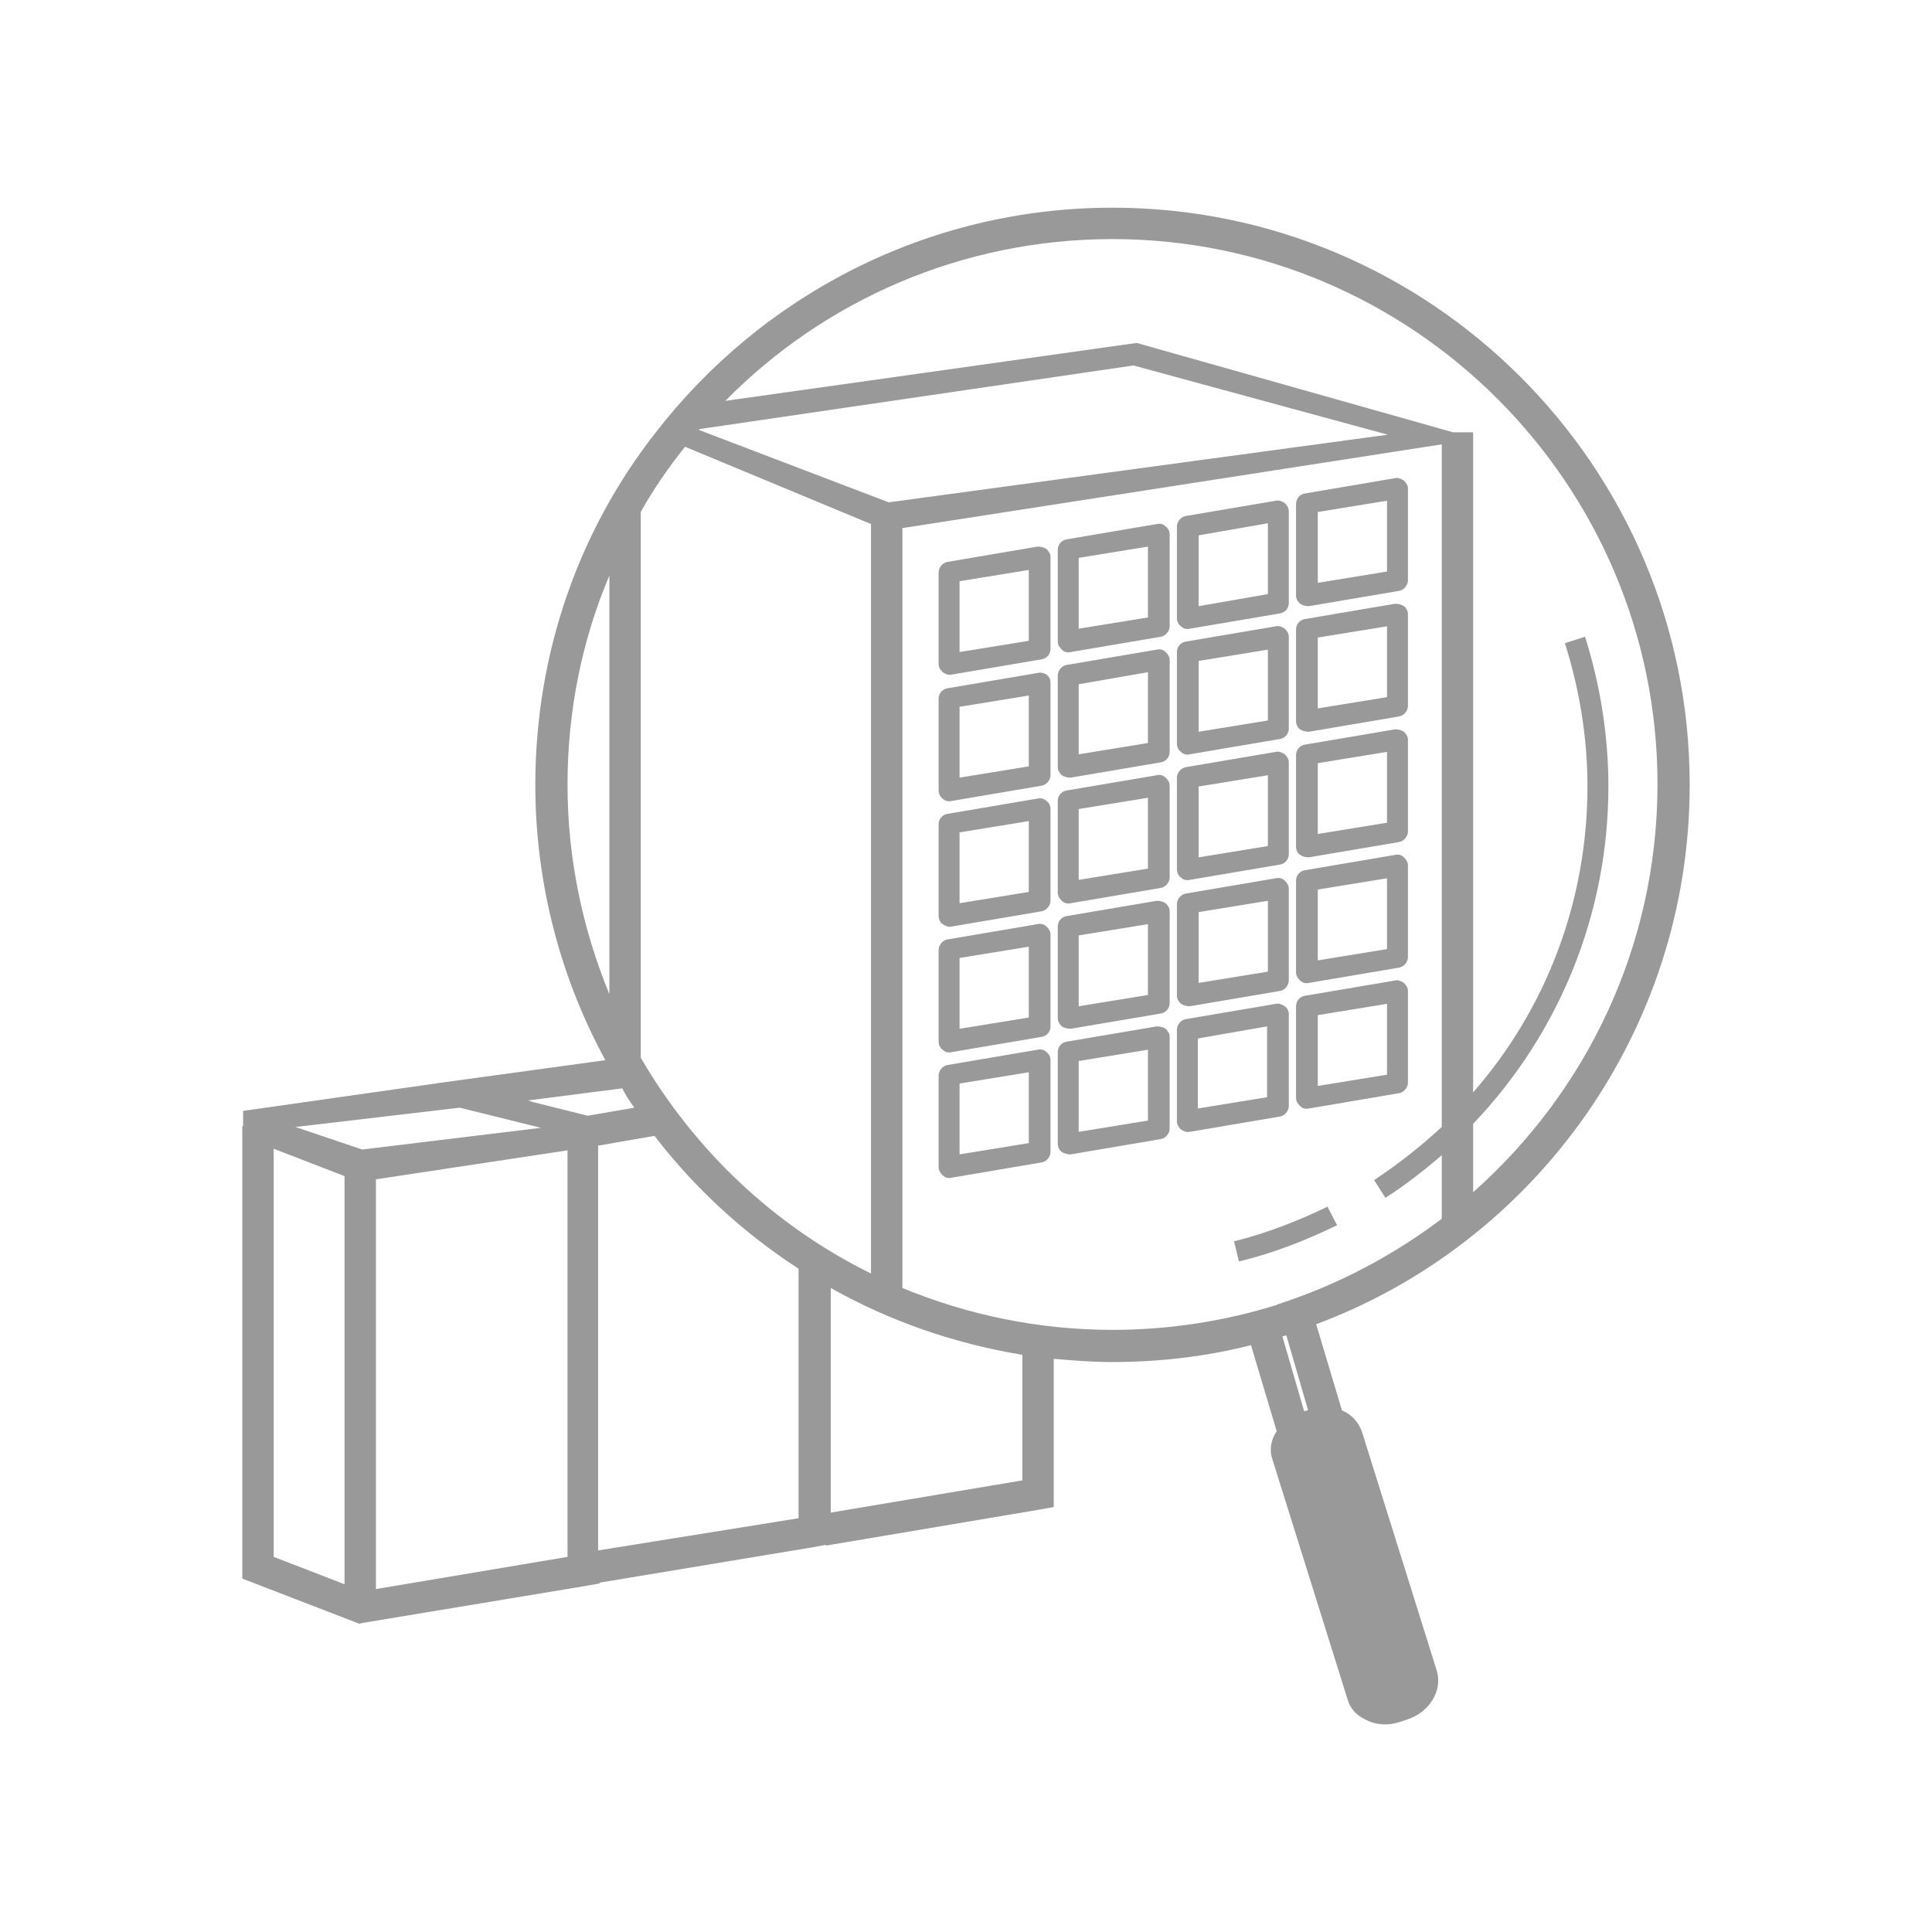
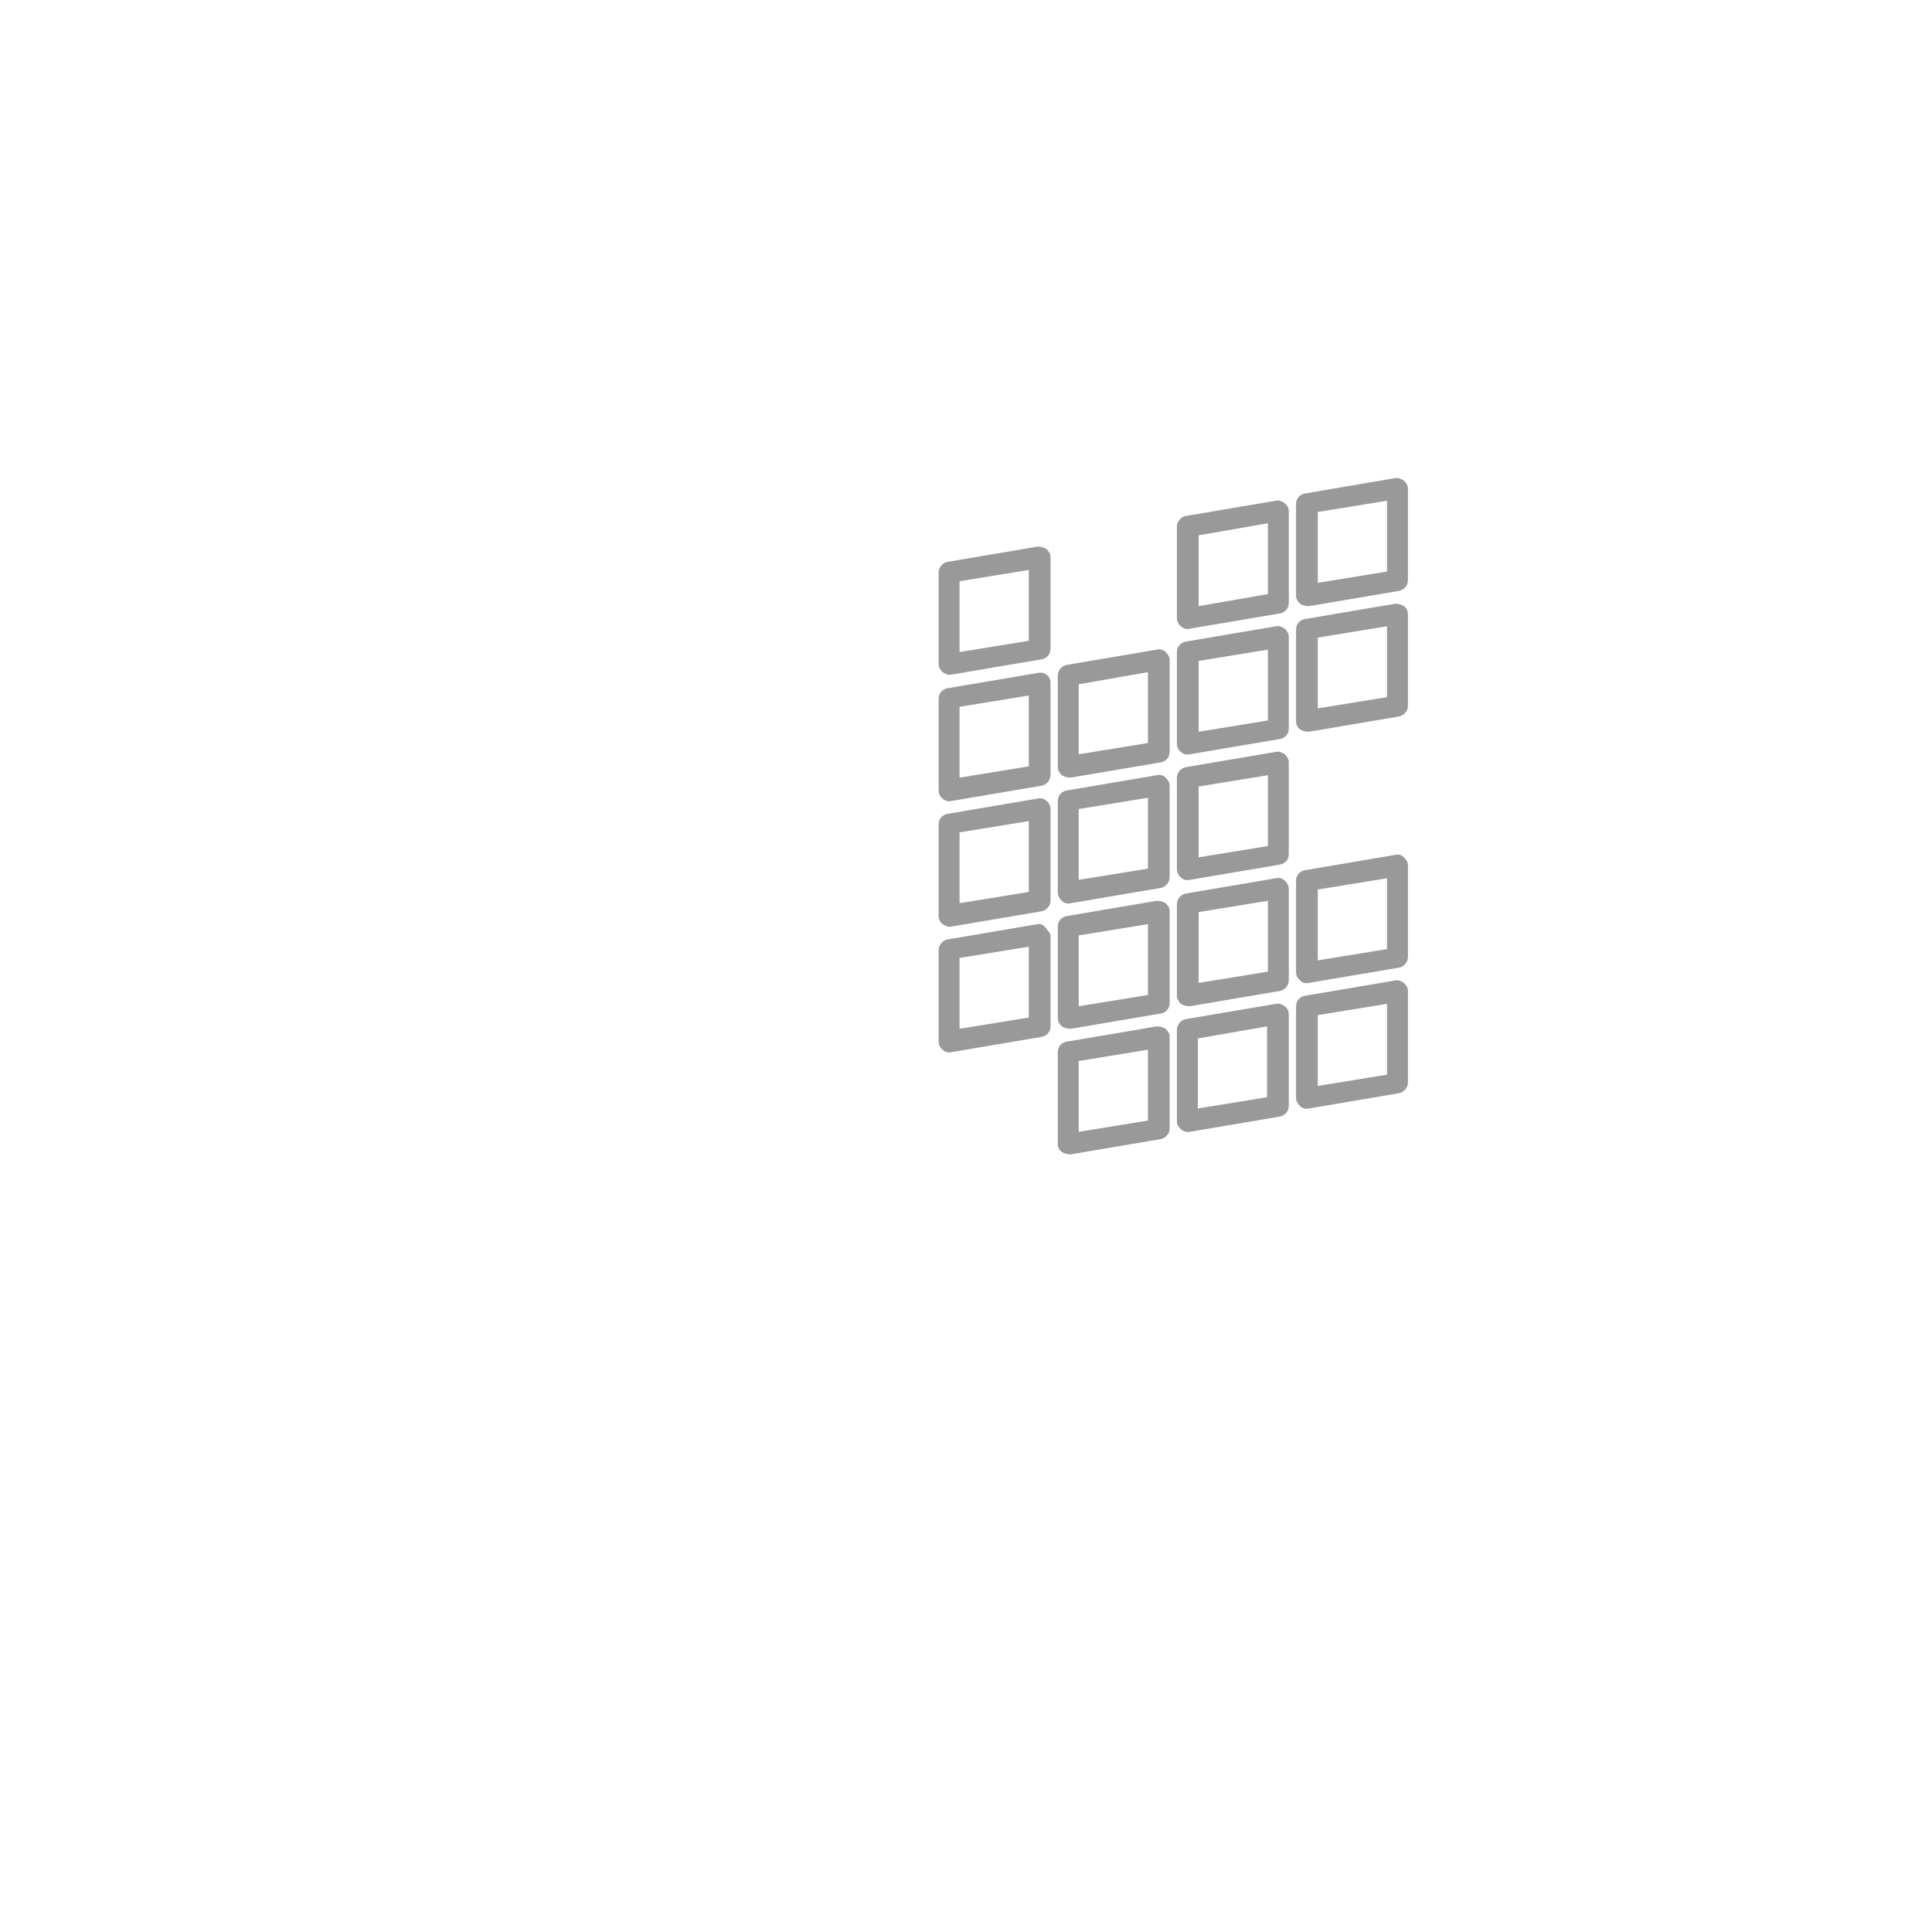
<svg xmlns="http://www.w3.org/2000/svg" version="1.1" id="レイヤー_1" x="0px" y="0px" viewBox="0 0 240 240" style="enable-background:new 0 0 240 240;" xml:space="preserve">
  <style type="text/css">
	.st0{fill:#999999;}
</style>
  <g>
    <path class="st0" d="M128.9,67.9l-11.2,1.9c-0.6,0.1-1.1,0.7-1.1,1.3v11.4c0,0.4,0.2,0.7,0.5,1c0.3,0.2,0.7,0.4,1.1,0.3l11.2-1.9   c0.6-0.1,1.1-0.6,1.1-1.3V69.2c0-0.4-0.2-0.7-0.5-1C129.7,68,129.3,67.9,128.9,67.9z M127.8,70.8v8.8l-8.6,1.4v-8.8L127.8,70.8z" />
-     <path class="st0" d="M143.7,65.1L132.5,67c-0.6,0.1-1.1,0.6-1.1,1.3v11.4c0,0.4,0.2,0.7,0.5,1c0.3,0.3,0.7,0.4,1.1,0.3l11.2-1.9   c0.6-0.1,1.1-0.7,1.1-1.3V66.4c0-0.4-0.2-0.8-0.5-1C144.5,65.1,144.1,65,143.7,65.1z M142.6,67.9v8.8l-8.6,1.4v-8.8L142.6,67.9z" />
    <path class="st0" d="M147.8,78.1l11.2-1.9c0.6-0.1,1.1-0.6,1.1-1.3V63.5c0-0.4-0.2-0.7-0.5-1c-0.3-0.2-0.7-0.4-1.1-0.3l-11.2,1.9   c-0.6,0.1-1.1,0.7-1.1,1.3v11.4c0,0.4,0.2,0.8,0.5,1C147,78.1,147.4,78.2,147.8,78.1z M148.9,75.3v-8.8l8.6-1.5v8.8L148.9,75.3z" />
    <path class="st0" d="M162.6,75.3l11.2-1.9c0.6-0.1,1.1-0.7,1.1-1.3V60.7c0-0.4-0.2-0.7-0.5-1c-0.3-0.2-0.7-0.4-1.1-0.3l-11.2,1.9   c-0.6,0.1-1.1,0.6-1.1,1.3V74c0,0.4,0.2,0.7,0.5,1C161.8,75.2,162.2,75.3,162.6,75.3z M163.7,72.4v-8.8l8.6-1.4V71L163.7,72.4z" />
    <path class="st0" d="M128.9,83.6l-11.2,1.9c-0.6,0.1-1.1,0.6-1.1,1.3v11.4c0,0.4,0.2,0.8,0.5,1c0.3,0.3,0.7,0.4,1.1,0.3l11.2-1.9   c0.6-0.1,1.1-0.7,1.1-1.3V84.8c0-0.4-0.2-0.8-0.5-1C129.7,83.6,129.3,83.5,128.9,83.6z M127.8,86.4v8.8l-8.6,1.4v-8.8L127.8,86.4z" />
    <path class="st0" d="M143.7,80.7l-11.2,1.9c-0.6,0.1-1.1,0.7-1.1,1.3v11.4c0,0.4,0.2,0.7,0.5,1c0.3,0.2,0.7,0.3,1.1,0.3l11.2-1.9   c0.6-0.1,1.1-0.6,1.1-1.3V82c0-0.4-0.2-0.7-0.5-1C144.5,80.7,144.1,80.6,143.7,80.7z M142.6,83.5v8.8l-8.6,1.4V85L142.6,83.5z" />
    <path class="st0" d="M147.8,93.7l11.2-1.9c0.6-0.1,1.1-0.6,1.1-1.3V79.1c0-0.4-0.2-0.7-0.5-1c-0.3-0.2-0.7-0.4-1.1-0.3l-11.2,1.9   c-0.6,0.1-1.1,0.6-1.1,1.3v11.4c0,0.4,0.2,0.8,0.5,1C147,93.7,147.4,93.8,147.8,93.7z M148.9,90.9v-8.8l8.6-1.4v8.8L148.9,90.9z" />
    <path class="st0" d="M162.6,90.9l11.2-1.9c0.6-0.1,1.1-0.7,1.1-1.3V76.3c0-0.4-0.2-0.8-0.5-1c-0.3-0.2-0.7-0.3-1.1-0.3l-11.2,1.9   c-0.6,0.1-1.1,0.6-1.1,1.3v11.4c0,0.4,0.2,0.8,0.5,1C161.8,90.8,162.2,90.9,162.6,90.9z M163.7,88v-8.8l8.6-1.4v8.8L163.7,88z" />
    <path class="st0" d="M128.9,99.2l-11.2,1.9c-0.6,0.1-1.1,0.6-1.1,1.3v11.4c0,0.4,0.2,0.8,0.5,1c0.3,0.2,0.7,0.4,1.1,0.3l11.2-1.9   c0.6-0.1,1.1-0.7,1.1-1.3v-11.4c0-0.4-0.2-0.8-0.5-1C129.7,99.2,129.3,99.1,128.9,99.2z M127.8,102v8.8l-8.6,1.4v-8.8L127.8,102z" />
    <path class="st0" d="M143.7,96.3l-11.2,1.9c-0.6,0.1-1.1,0.6-1.1,1.3v11.4c0,0.4,0.2,0.7,0.5,1c0.3,0.3,0.7,0.4,1.1,0.3l11.2-1.9   c0.6-0.1,1.1-0.7,1.1-1.3V97.6c0-0.4-0.2-0.7-0.5-1C144.5,96.3,144.1,96.2,143.7,96.3z M142.6,99.1v8.8l-8.6,1.4v-8.8L142.6,99.1z" />
    <path class="st0" d="M147.8,109.3l11.2-1.9c0.6-0.1,1.1-0.6,1.1-1.3V94.7c0-0.4-0.2-0.7-0.5-1c-0.3-0.2-0.7-0.4-1.1-0.3l-11.2,1.9   c-0.6,0.1-1.1,0.7-1.1,1.3V108c0,0.4,0.2,0.8,0.5,1C147,109.3,147.4,109.4,147.8,109.3z M148.9,106.5v-8.8l8.6-1.4v8.8L148.9,106.5   z" />
-     <path class="st0" d="M162.6,106.5l11.2-1.9c0.6-0.1,1.1-0.7,1.1-1.3V91.9c0-0.4-0.2-0.7-0.5-1c-0.3-0.2-0.7-0.3-1.1-0.3l-11.2,1.9   c-0.6,0.1-1.1,0.6-1.1,1.3v11.4c0,0.4,0.2,0.8,0.5,1C161.8,106.4,162.2,106.5,162.6,106.5z M163.7,103.6v-8.8l8.6-1.4v8.8   L163.7,103.6z" />
-     <path class="st0" d="M128.9,114.8l-11.2,1.9c-0.6,0.1-1.1,0.7-1.1,1.3v11.4c0,0.4,0.2,0.8,0.5,1c0.3,0.3,0.7,0.4,1.1,0.3l11.2-1.9   c0.6-0.1,1.1-0.6,1.1-1.3v-11.4c0-0.4-0.2-0.7-0.5-1C129.7,114.8,129.3,114.7,128.9,114.8z M127.8,117.6v8.8l-8.6,1.4v-8.8   L127.8,117.6z" />
+     <path class="st0" d="M128.9,114.8l-11.2,1.9c-0.6,0.1-1.1,0.7-1.1,1.3v11.4c0,0.4,0.2,0.8,0.5,1c0.3,0.3,0.7,0.4,1.1,0.3l11.2-1.9   c0.6-0.1,1.1-0.6,1.1-1.3v-11.4C129.7,114.8,129.3,114.7,128.9,114.8z M127.8,117.6v8.8l-8.6,1.4v-8.8   L127.8,117.6z" />
    <path class="st0" d="M143.7,111.9l-11.2,1.9c-0.6,0.1-1.1,0.6-1.1,1.3v11.4c0,0.4,0.2,0.7,0.5,1c0.3,0.2,0.7,0.3,1.1,0.3l11.2-1.9   c0.6-0.1,1.1-0.6,1.1-1.3v-11.4c0-0.4-0.2-0.7-0.5-1C144.5,112,144.1,111.9,143.7,111.9z M142.6,114.8v8.8L134,125v-8.8   L142.6,114.8z" />
    <path class="st0" d="M147.8,125l11.2-1.9c0.6-0.1,1.1-0.7,1.1-1.3v-11.4c0-0.4-0.2-0.7-0.5-1c-0.3-0.3-0.7-0.4-1.1-0.3l-11.2,1.9   c-0.6,0.1-1.1,0.7-1.1,1.3v11.4c0,0.4,0.2,0.7,0.5,1C147,124.9,147.4,125,147.8,125z M148.9,122.1v-8.8l8.6-1.4v8.8L148.9,122.1z" />
    <path class="st0" d="M162.6,122.1l11.2-1.9c0.6-0.1,1.1-0.7,1.1-1.3v-11.4c0-0.4-0.2-0.7-0.5-1c-0.3-0.3-0.7-0.4-1.1-0.3l-11.2,1.9   c-0.6,0.1-1.1,0.6-1.1,1.3v11.4c0,0.4,0.2,0.7,0.5,1C161.8,122.1,162.2,122.2,162.6,122.1z M163.7,119.3v-8.8l8.6-1.4v8.8   L163.7,119.3z" />
-     <path class="st0" d="M128.9,130.4l-11.2,1.9c-0.6,0.1-1.1,0.7-1.1,1.3V145c0,0.4,0.2,0.7,0.5,1c0.3,0.3,0.7,0.4,1.1,0.3l11.2-1.9   c0.6-0.1,1.1-0.7,1.1-1.3v-11.4c0-0.4-0.2-0.8-0.5-1C129.7,130.4,129.3,130.3,128.9,130.4z M127.8,133.2v8.8l-8.6,1.4v-8.8   L127.8,133.2z" />
    <path class="st0" d="M143.7,127.5l-11.2,1.9c-0.6,0.1-1.1,0.6-1.1,1.3v11.4c0,0.4,0.2,0.8,0.5,1c0.3,0.2,0.7,0.3,1.1,0.3l11.2-1.9   c0.6-0.1,1.1-0.7,1.1-1.3v-11.4c0-0.4-0.2-0.7-0.5-1C144.5,127.6,144.1,127.5,143.7,127.5z M142.6,130.4v8.8l-8.6,1.4v-8.8   L142.6,130.4z" />
    <path class="st0" d="M160.1,137.4V126c0-0.4-0.2-0.8-0.5-1c-0.3-0.2-0.7-0.4-1.1-0.3l-11.2,1.9c-0.6,0.1-1.1,0.7-1.1,1.3v11.4   c0,0.4,0.2,0.7,0.5,1c0.3,0.2,0.7,0.4,1.1,0.3l11.2-1.9C159.6,138.6,160.1,138,160.1,137.4z M157.4,127.5v8.8l-8.6,1.4V129   L157.4,127.5z" />
    <path class="st0" d="M162.6,137.7l11.2-1.9c0.6-0.1,1.1-0.7,1.1-1.3v-11.4c0-0.4-0.2-0.7-0.5-1c-0.3-0.2-0.7-0.4-1.1-0.3l-11.2,1.9   c-0.6,0.1-1.1,0.6-1.1,1.3v11.4c0,0.4,0.2,0.7,0.5,1C161.8,137.7,162.2,137.8,162.6,137.7z M163.7,134.9v-8.8l8.6-1.4v8.8   L163.7,134.9z" />
-     <path class="st0" d="M209.9,97.5c0-39.6-32.2-71.7-71.7-71.7c-23.1,0-43.7,11-56.8,28C72,65.8,66.5,81,66.5,97.5   c0,12.4,3.2,24.1,8.7,34.2l-19.7,2.7v0l0,0l-25.3,3.6v1.9h-0.1v54.9v1.3l1.3,0.5l12.7,4.9l0.5,0.2l0.5-0.1l26.5-4.4l1.2-0.2   l1.7-0.3v-0.1l26.5-4.4l1.6-0.3v0.1l26.7-4.5l1.6-0.3v-1.7v-16.7c2.4,0.2,4.8,0.4,7.2,0.4c6,0,11.8-0.7,17.3-2.1l3.2,10.7   c-0.1,0.1-0.1,0.2-0.2,0.3c-0.6,1.1-0.7,2.2-0.3,3.3l9.3,29.7c0.3,1.1,1.1,2,2.2,2.5c1.3,0.7,2.8,0.8,4.3,0.3c0,0,0.9-0.3,0.9-0.3   c2.8-0.9,4.4-3.6,3.7-6l-9.3-29.7c-0.4-1.2-1.3-2.2-2.5-2.7l-3.2-10.7C190.6,154.4,209.9,128.1,209.9,97.5z M162,175.3l-2.7-9.3   c0.2,0,0.3-0.1,0.5-0.1l2.7,9.3C162.3,175.2,162.2,175.3,162,175.3z M138.2,29.7c37.3,0,67.7,30.4,67.7,67.7   c0,20.2-8.9,38.3-22.9,50.7v-8.5c10.7-11.2,16.8-26.1,16.8-41.9c0-6.3-1-12.6-2.9-18.6l-2.5,0.8c1.8,5.7,2.8,11.7,2.8,17.8   c0,14.2-5.1,27.6-14.2,38v-82h-2.5l-39.3-11.1l-51.1,7.2C102.3,37.4,119.4,29.7,138.2,29.7z M110.4,62.4l-23.6-9   c0,0,0.1-0.1,0.1-0.1l53.9-7.9l31.6,8.6L110.4,62.4z M85.1,55.5l23.1,9.6v93.1c-12-5.9-21.9-15.3-28.6-26.8V63.6   C81.2,60.7,83.1,58,85.1,55.5z M75.7,71.5v52c-3.3-8-5.2-16.8-5.2-26S72.3,79.5,75.7,71.5z M78.8,137.6l-5.8,1l-6.8-1.7l-0.6-0.2   l11.7-1.5C77.7,136,78.2,136.8,78.8,137.6z M57.1,137.6l10.1,2.5L45,142.8l-8.3-2.8L57.1,137.6z M34,142.7l8.8,3.4v50.7l-8.8-3.4   V142.7z M70.5,193.4l-23.8,4v-50.9l23.8-3.6V193.4z M74.4,142.3l6.9-1.2c0,0,0,0,0,0c5,6.5,11.1,12.1,17.9,16.5v31l-24.9,4V142.3z    M127,183.9l-23.8,4v-27.9c7.3,4.1,15.3,6.9,23.8,8.3V183.9z M112.1,160V65.6l67-10.4v84.8c-2.6,2.4-5.4,4.6-8.4,6.6l1.4,2.2   c2.5-1.6,4.8-3.4,7-5.3v7.9c-6.1,4.6-12.9,8.2-20.3,10.6l-0.2,0.1l0,0c-6.4,2-13.3,3.1-20.4,3.1C128.9,165.2,120.1,163.3,112.1,160   z" />
-     <path class="st0" d="M164.9,149.9c-3.7,1.8-7.6,3.3-11.6,4.3l0.6,2.5c4.2-1,8.3-2.6,12.2-4.5L164.9,149.9z" />
  </g>
</svg>